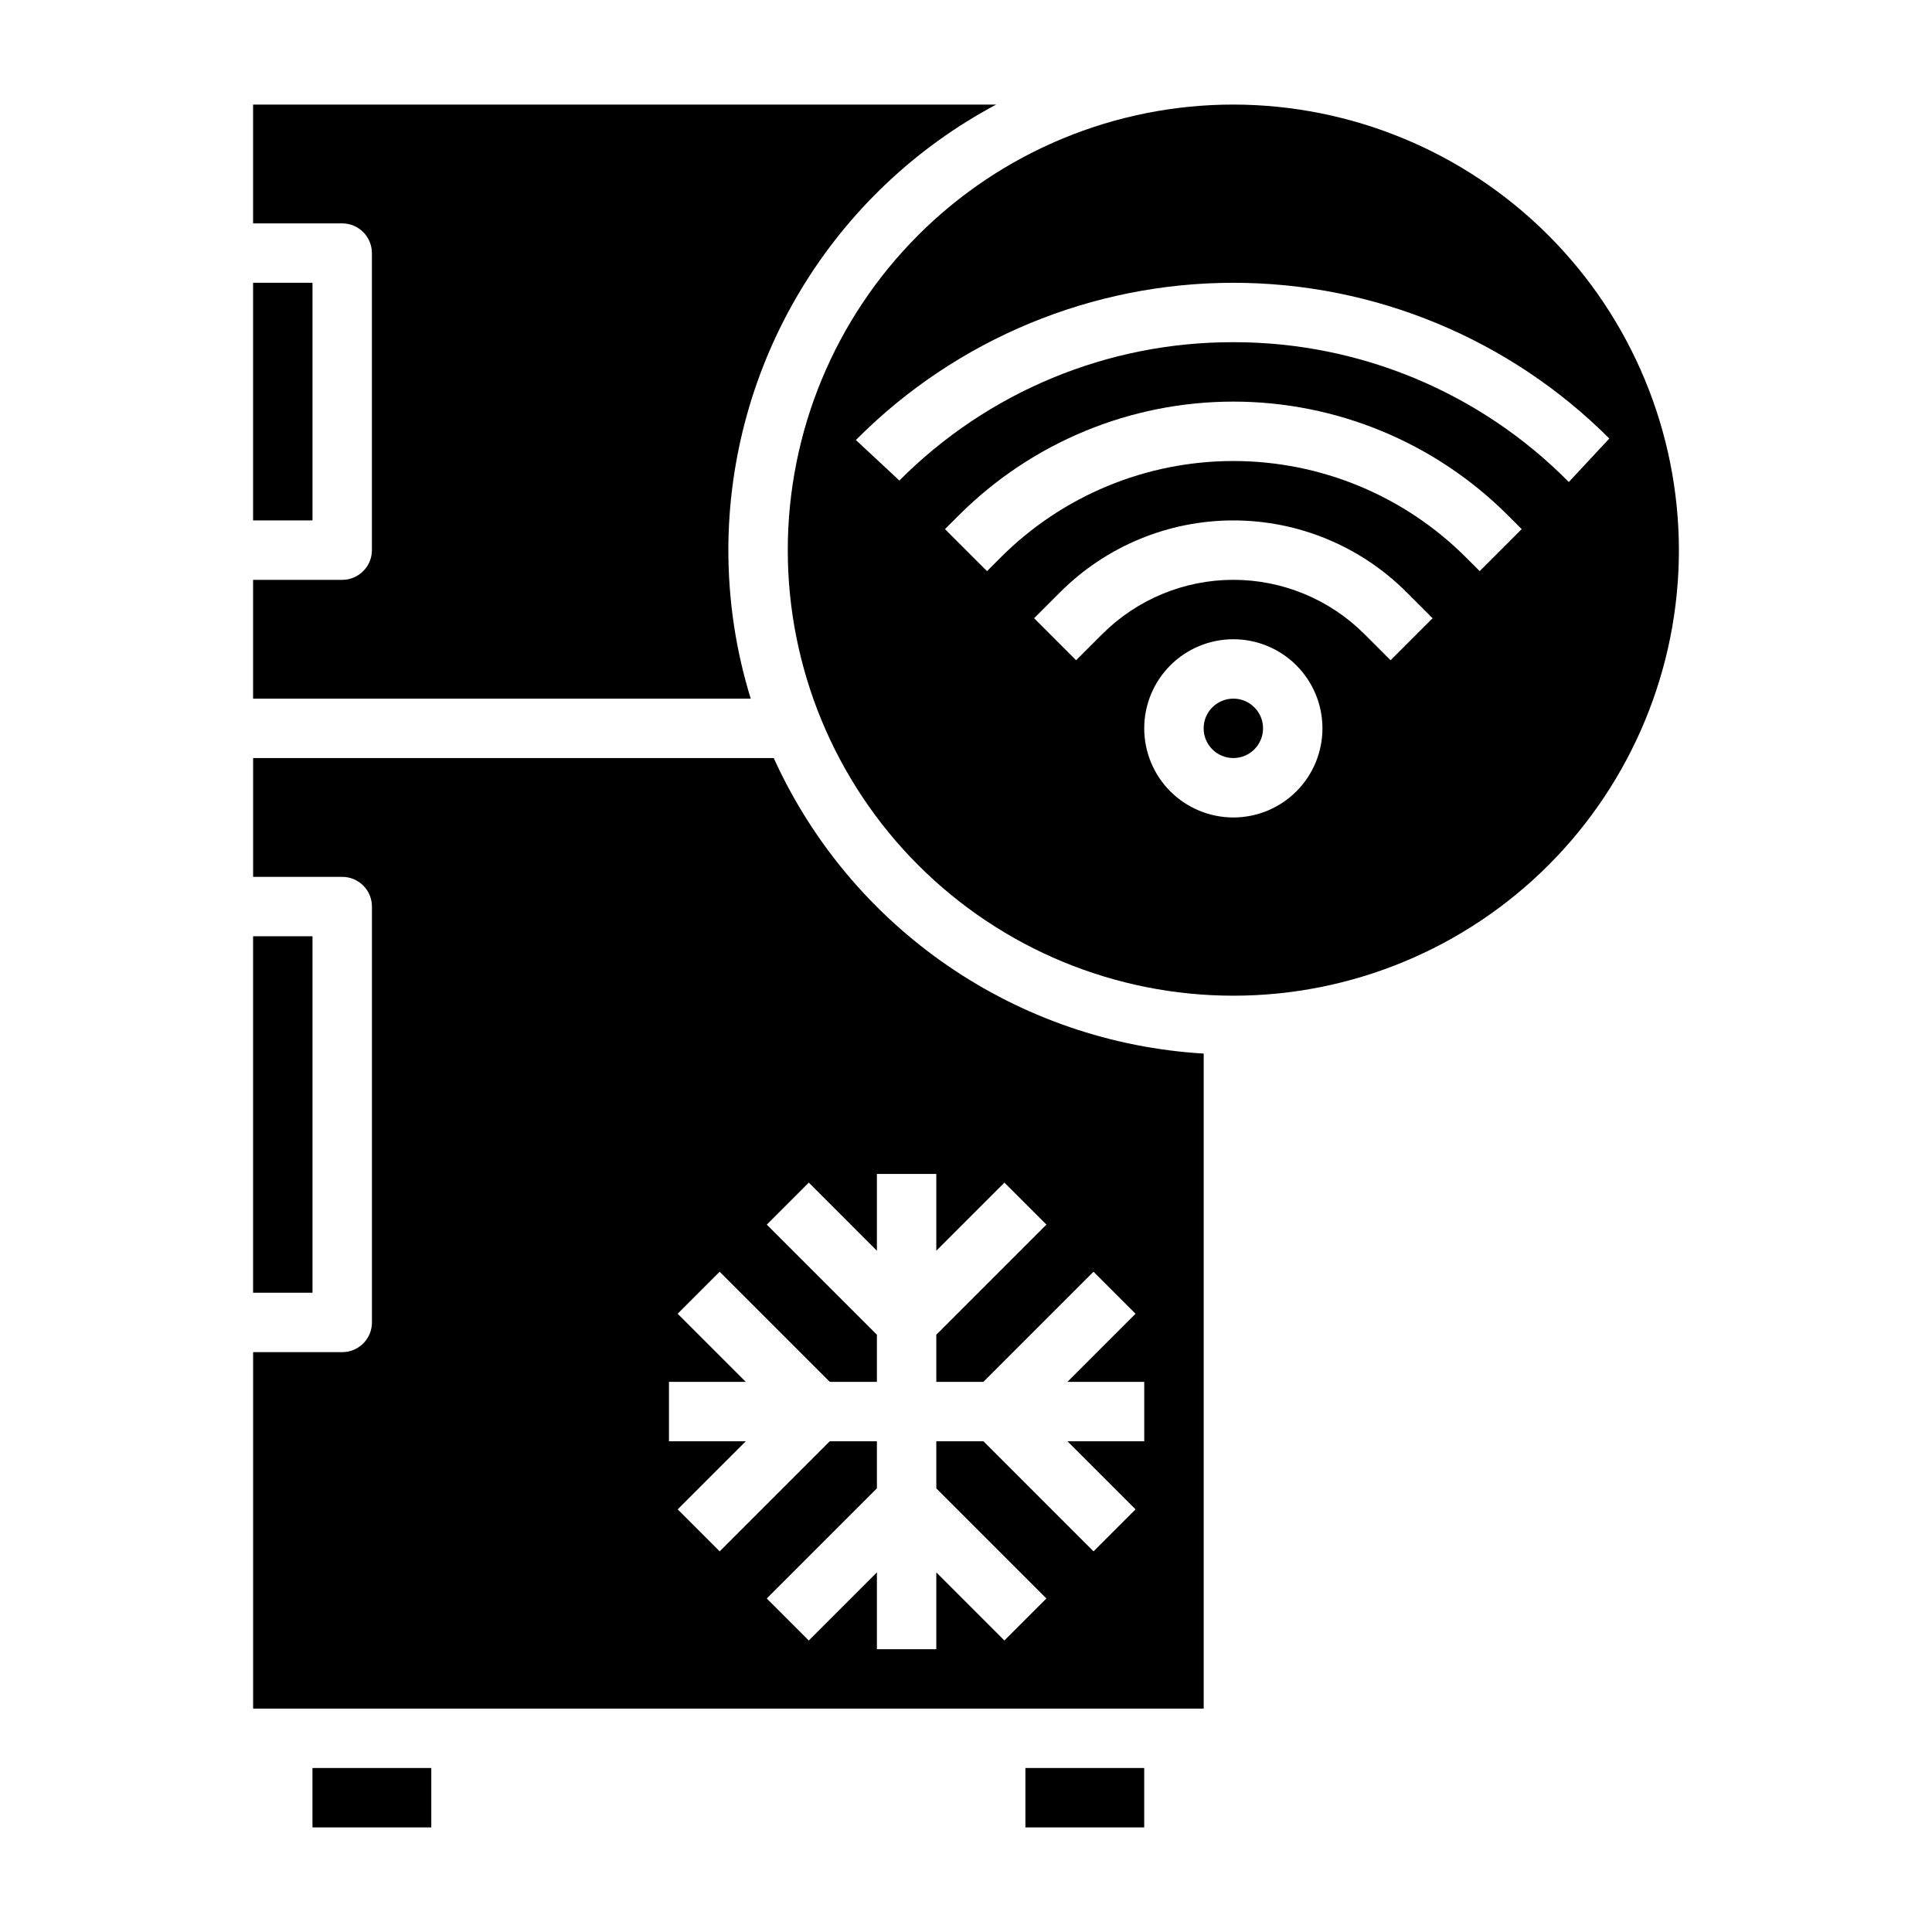
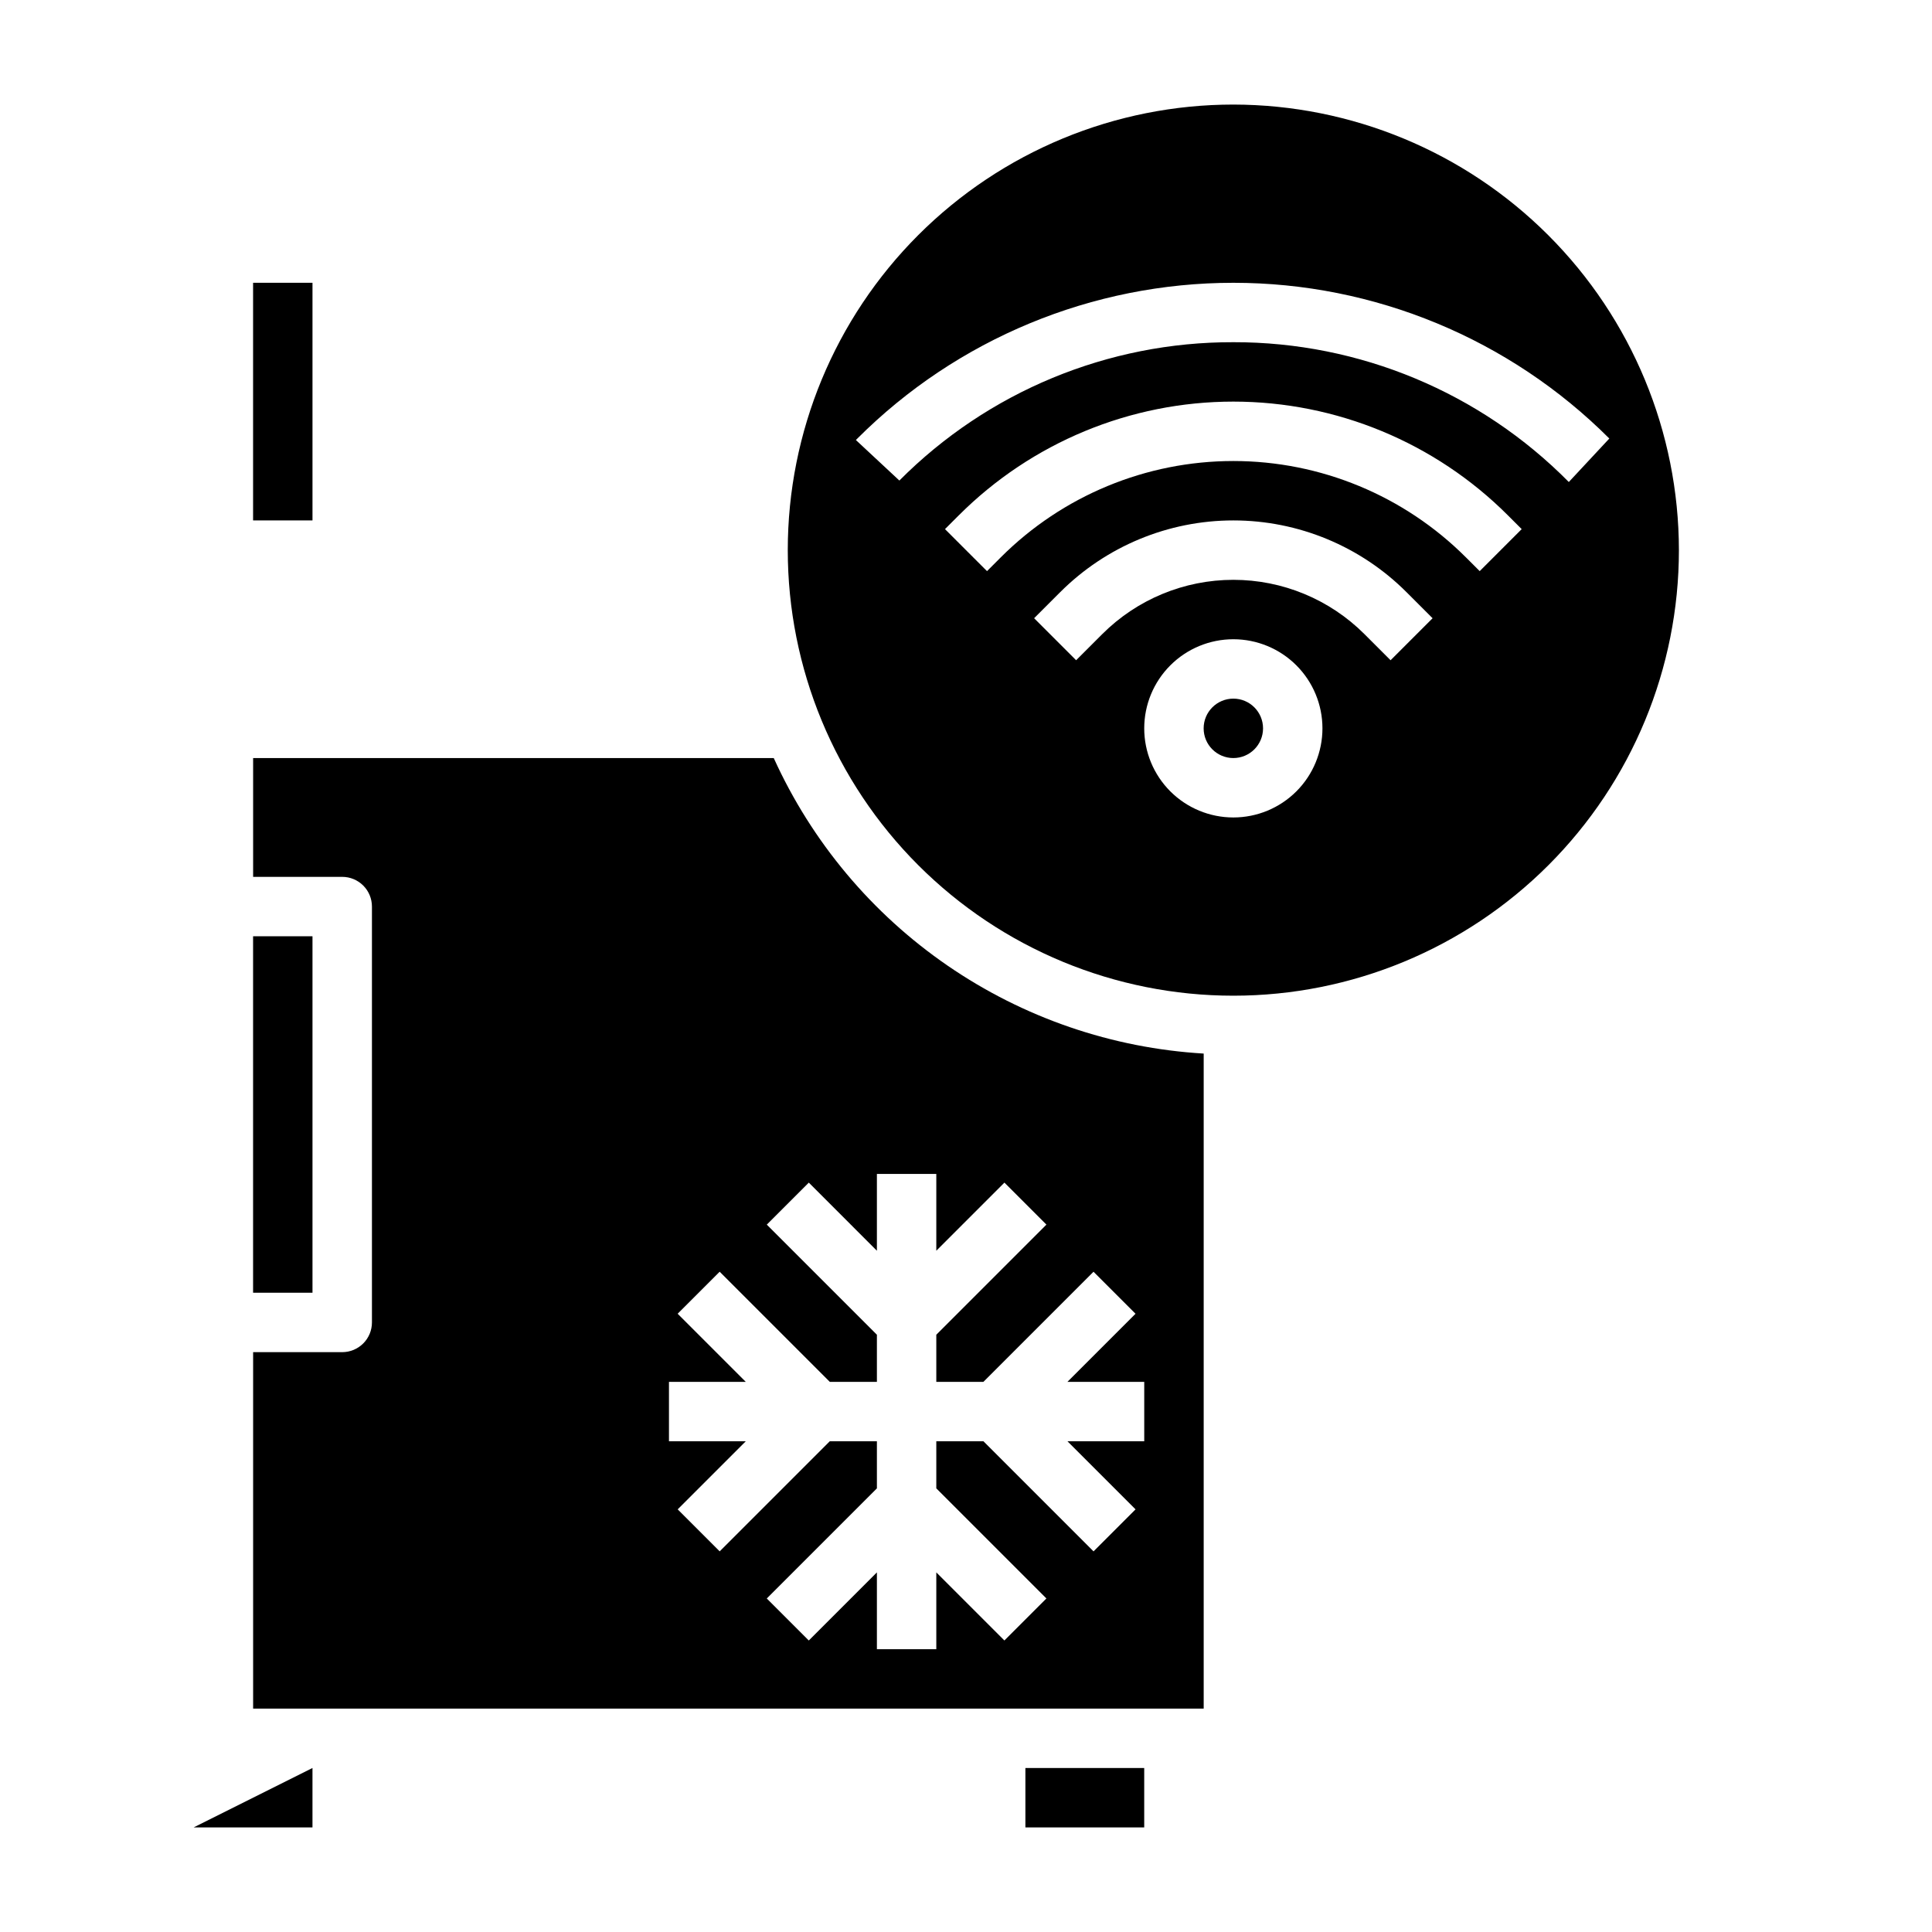
<svg xmlns="http://www.w3.org/2000/svg" fill="#000000" width="800px" height="800px" version="1.1" viewBox="144 144 512 512">
  <g>
    <path d="m349.04 344.89h-137.96v31.488h23.617c2.086 0 4.09 0.828 5.566 2.305 1.477 1.477 2.305 3.481 2.305 5.566v110.21c0 2.09-0.828 4.094-2.305 5.566-1.477 1.477-3.481 2.309-5.566 2.309h-23.617v94.465h251.91v-173.59c-24.324-1.445-47.789-9.504-67.871-23.309-20.078-13.801-36.008-32.82-46.07-55.012zm27.348 110.21h15.742v20.355l18.051-18.051 11.133 11.133-29.184 29.184v12.484h12.484l29.18-29.18 11.133 11.133-18.047 18.047h20.355v15.742h-20.355l18.051 18.051-11.133 11.133-29.18-29.184h-12.488v12.484l29.18 29.18-11.133 11.133-18.047-18.047v20.355h-15.742v-20.355l-18.051 18.051-11.133-11.133 29.184-29.18v-12.488h-12.484l-29.18 29.18-11.133-11.133 18.051-18.047h-20.359v-15.742h20.355l-18.051-18.051 11.133-11.133 29.184 29.184h12.484v-12.484l-29.18-29.18 11.133-11.133 18.047 18.051z" />
    <path d="m415.74 612.54h31.488v15.742h-31.488z" />
-     <path d="m226.81 612.54h31.488v15.742h-31.488z" />
+     <path d="m226.81 612.54v15.742h-31.488z" />
    <path d="m211.07 218.94h15.742v62.977h-15.742z" />
-     <path d="m337.02 289.79c0.023-24.266 6.637-48.07 19.141-68.867 12.504-20.797 30.422-37.809 51.84-49.211h-196.93v31.488h23.617c2.086 0 4.09 0.828 5.566 2.305 1.477 1.477 2.305 3.477 2.305 5.566v78.719c0 2.09-0.828 4.09-2.305 5.566-1.477 1.477-3.481 2.309-5.566 2.309h-23.617v31.488l131.88-0.004c-3.934-12.746-5.934-26.016-5.926-39.359z" />
    <path d="m211.07 392.12h15.742v94.465h-15.742z" />
    <path d="m478.72 337.02c0 4.348-3.523 7.871-7.871 7.871s-7.871-3.523-7.871-7.871c0-4.348 3.523-7.875 7.871-7.875s7.871 3.527 7.871 7.875" />
    <path d="m470.85 171.71c-31.316 0-61.352 12.441-83.496 34.582-22.145 22.145-34.586 52.18-34.586 83.496 0 31.316 12.441 61.352 34.586 83.496 22.145 22.145 52.18 34.586 83.496 34.586s61.352-12.441 83.496-34.586c22.145-22.145 34.582-52.18 34.582-83.496-0.035-31.305-12.484-61.32-34.621-83.457-22.137-22.137-52.152-34.586-83.457-34.621zm0 188.93v-0.004c-6.266 0-12.27-2.488-16.699-6.914-4.43-4.43-6.918-10.438-6.918-16.699 0-6.266 2.488-12.27 6.918-16.699 4.43-4.43 10.434-6.918 16.699-6.918 6.262 0 12.27 2.488 16.699 6.918 4.43 4.43 6.914 10.434 6.914 16.699 0 6.262-2.484 12.27-6.914 16.699-4.43 4.426-10.438 6.914-16.699 6.914zm41.668-41.668-6.922-6.922c-9.215-9.211-21.715-14.391-34.746-14.391s-25.531 5.18-34.746 14.391l-6.918 6.918-11.133-11.133 6.918-6.918v0.004c12.168-12.168 28.672-19.004 45.879-19.004 17.207 0 33.711 6.836 45.879 19.004l6.918 6.918zm23.617-23.617-3.66-3.66h-0.004c-16.344-16.34-38.512-25.52-61.621-25.52-23.113 0-45.277 9.18-61.625 25.52l-3.66 3.66-11.133-11.133 3.66-3.66h0.004c19.297-19.293 45.465-30.133 72.754-30.133 27.285 0 53.457 10.84 72.754 30.133l3.66 3.66zm-65.285-60.668c-33.215-0.09-65.082 13.113-88.508 36.66l-11.523-10.738 0.395-0.395c26.426-26.426 62.266-41.27 99.637-41.27s73.211 14.844 99.637 41.27l-10.738 11.523c-23.477-23.758-55.5-37.105-88.898-37.051z" />
  </g>
</svg>